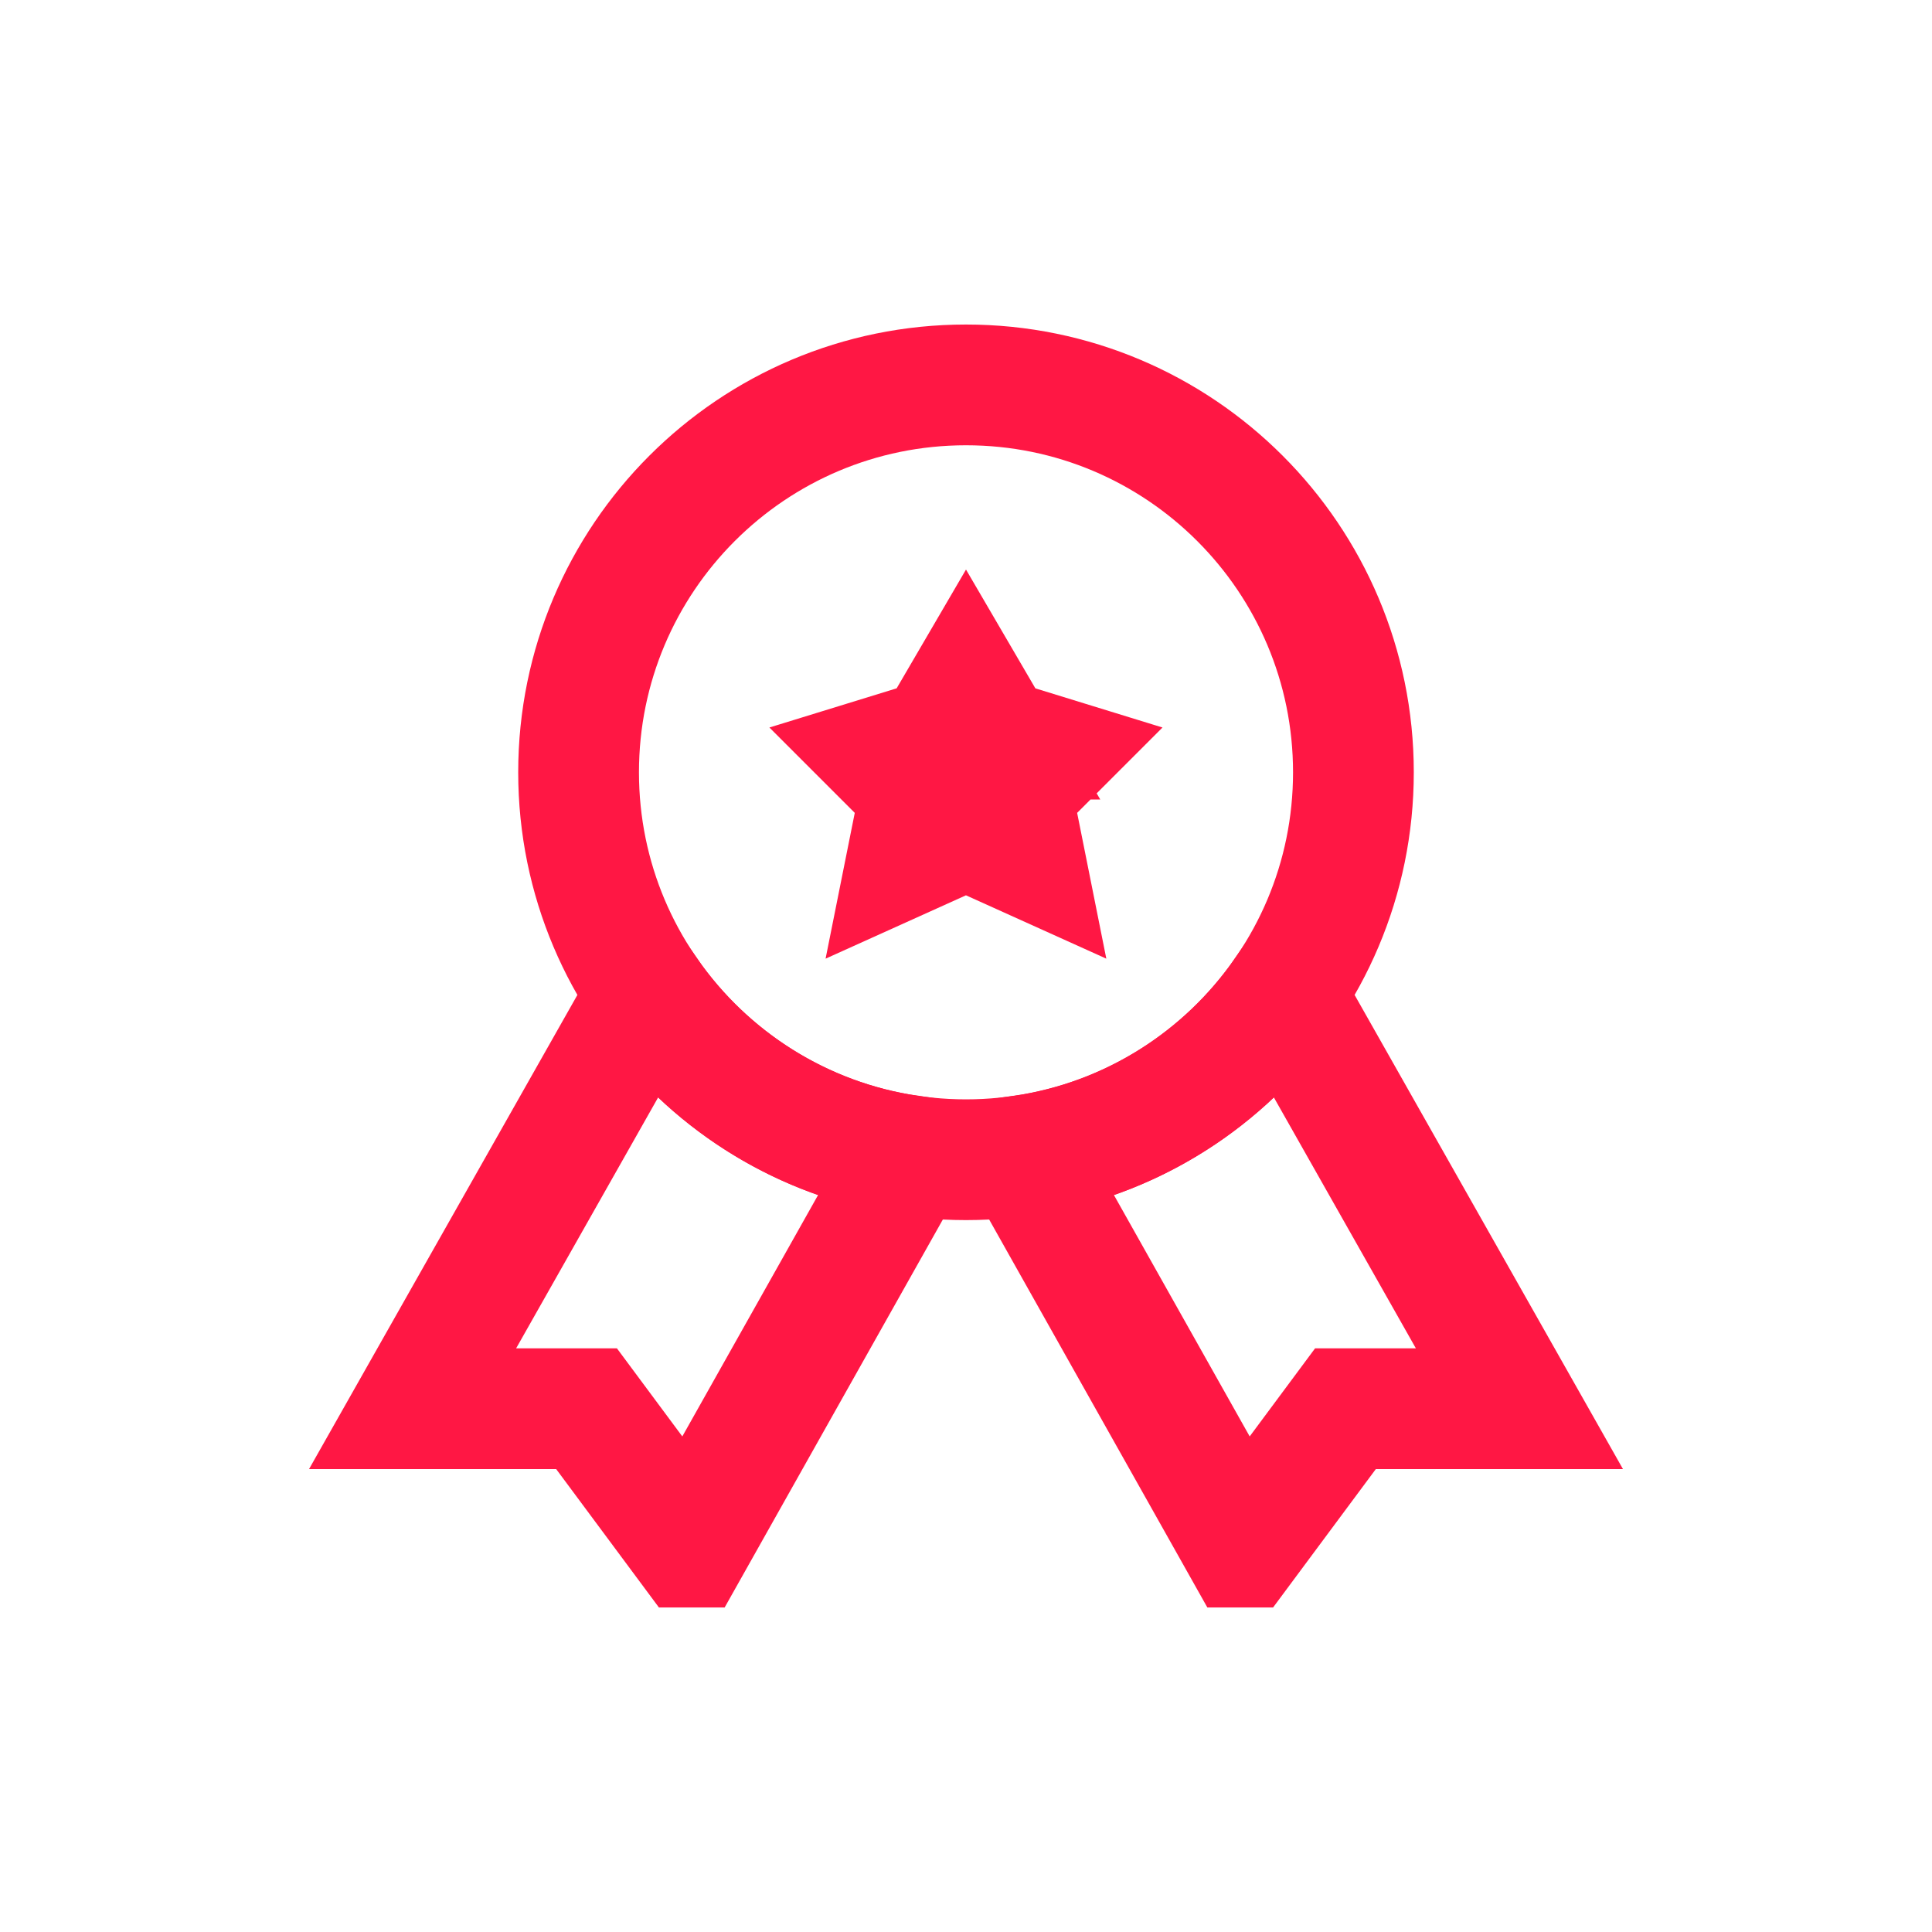
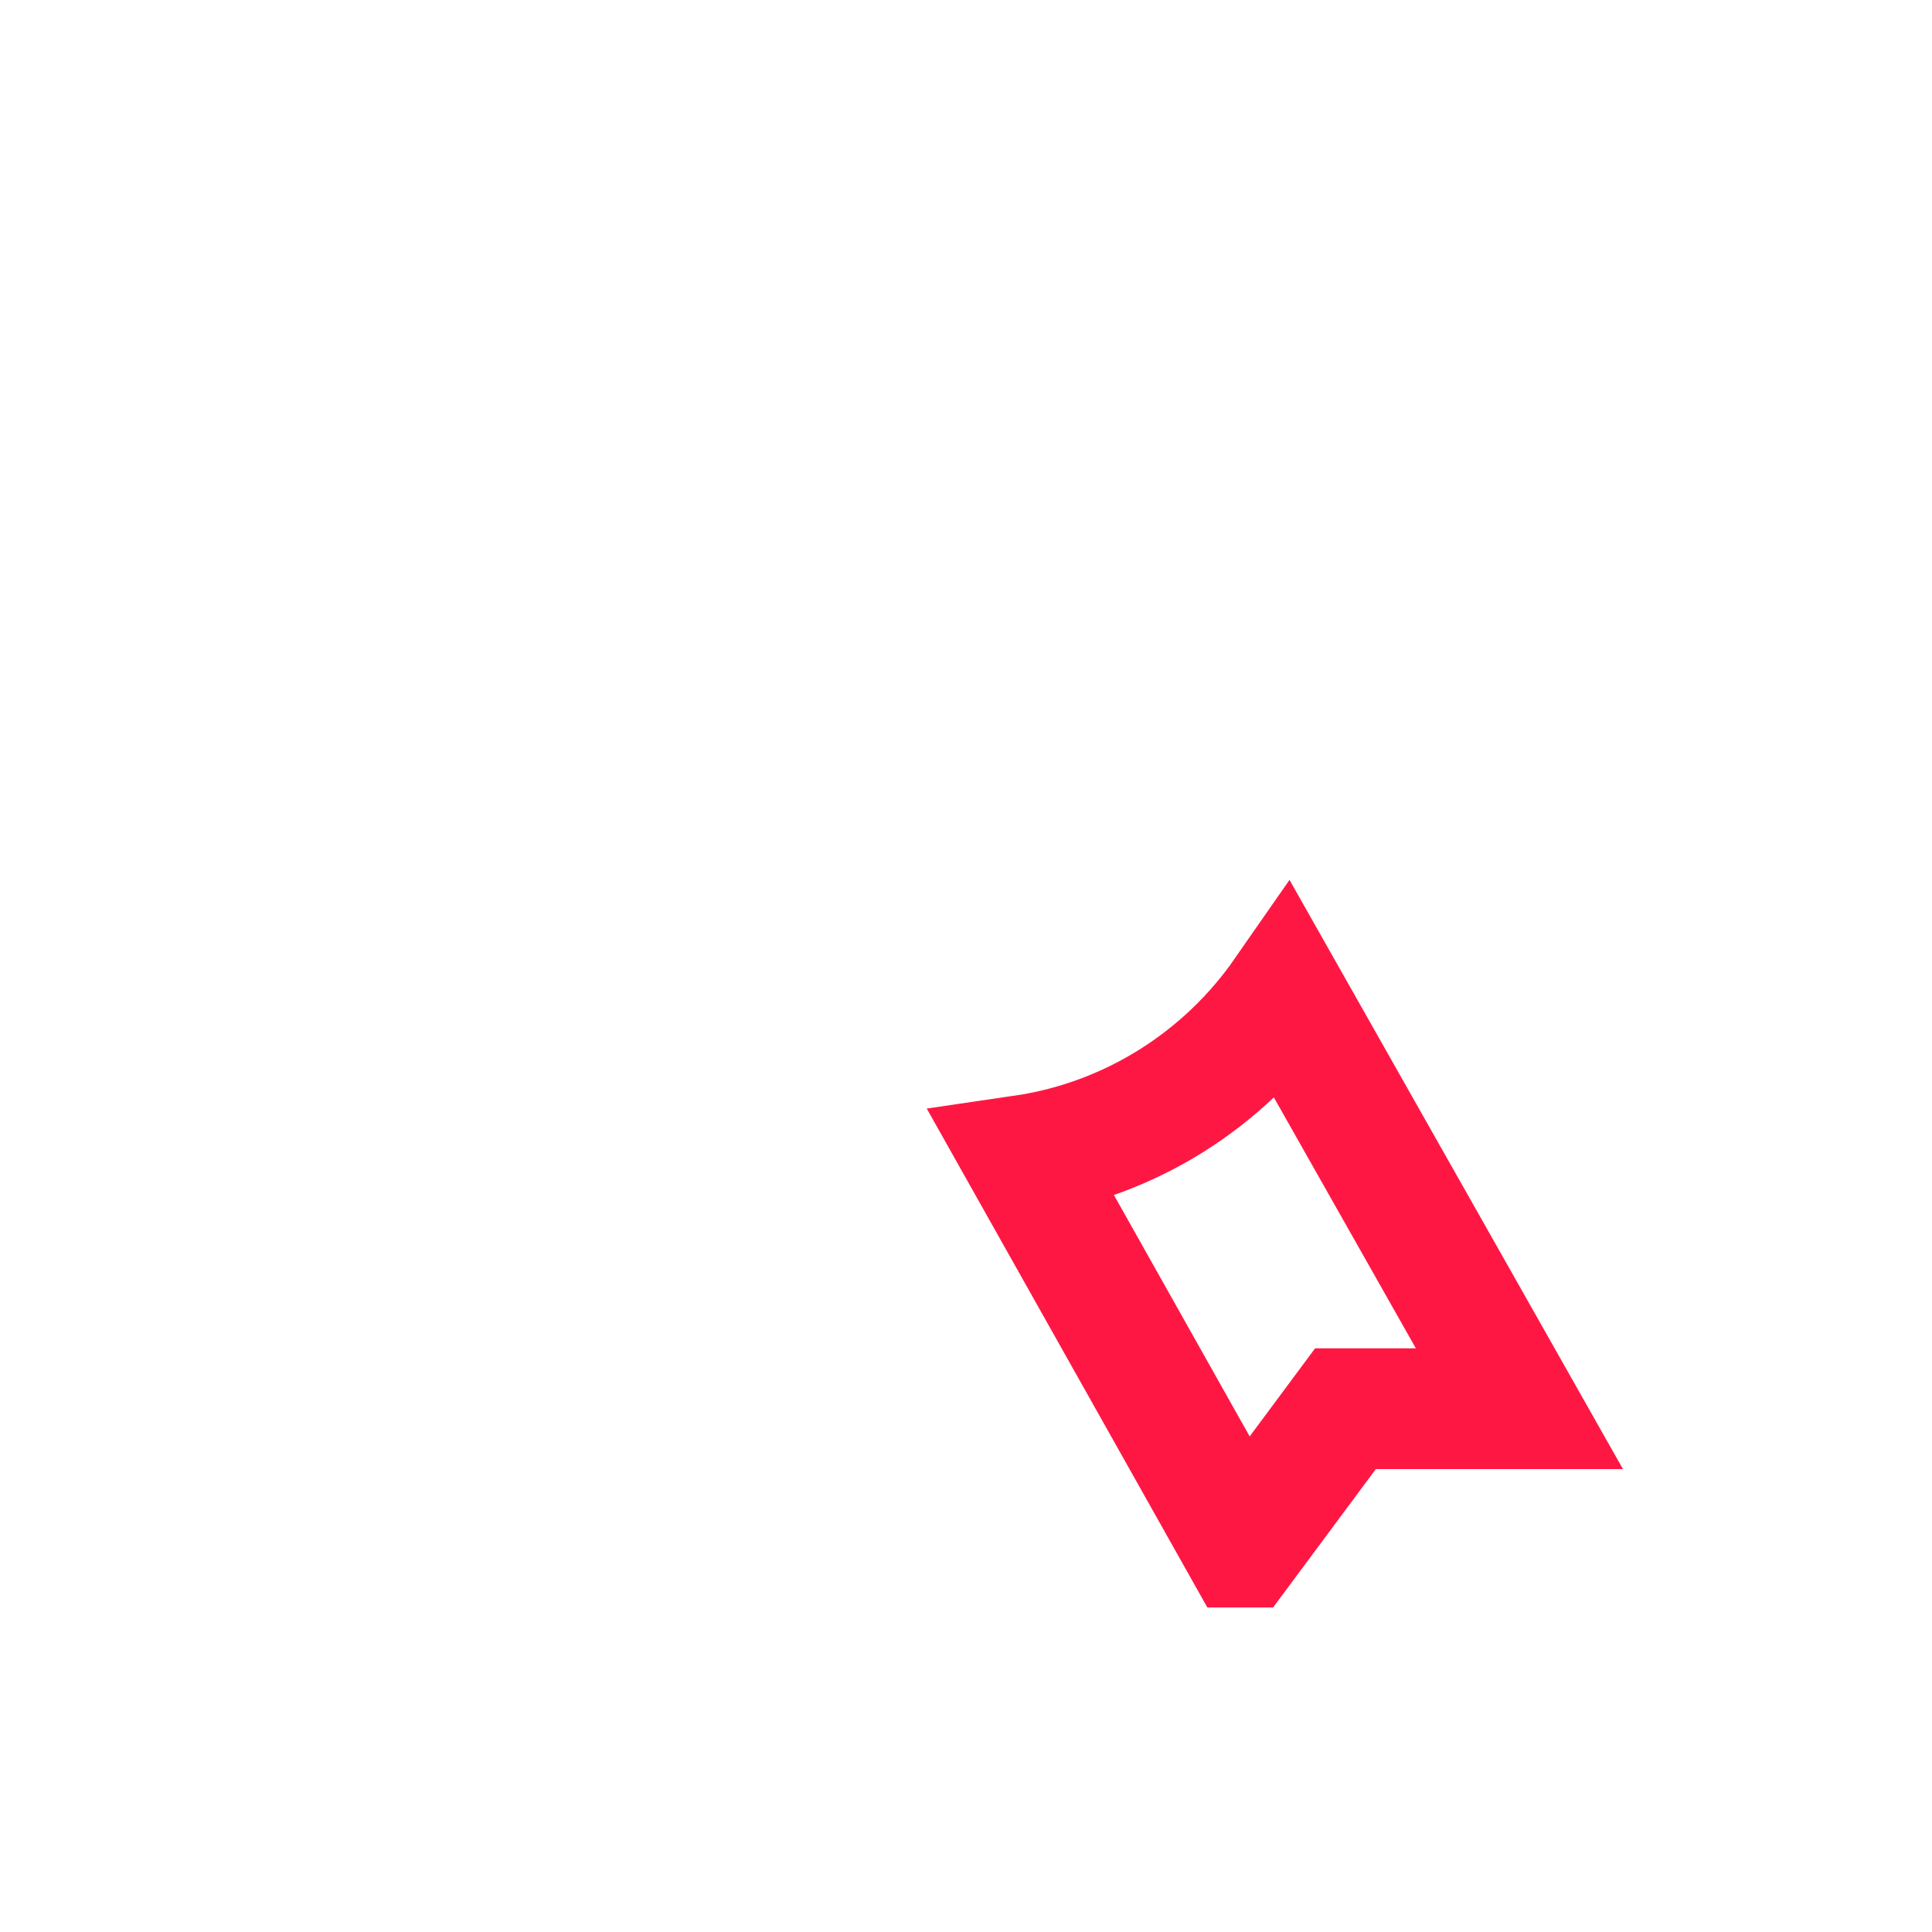
<svg xmlns="http://www.w3.org/2000/svg" id="Layer_2" viewBox="0 0 400 400">
  <defs>
    <style>.cls-1,.cls-2{fill:none;}.cls-2{stroke:#ff1744;stroke-width:25px;}</style>
  </defs>
  <g id="Layer_1-2">
    <rect class="cls-1" x="0" width="400" height="400" />
    <g id="ribbon--ribbon-reward-like-social-rating-media">
-       <path id="Vector_2977" class="cls-2" d="M142.71,320.31l-21.27-28.65h-36.02l48.69-86.03c12.38,17.8,31.78,30.34,54.2,33.62l-45.59,81.06Z" />
      <path id="Vector_2978" class="cls-2" d="M257.29,320.31l21.27-28.65h36.02l-48.69-86.03c-12.38,17.8-31.78,30.34-54.2,33.62l45.59,81.06Z" />
-       <path id="Ellipse_645" class="cls-2" d="M119.79,159.9c0-44.3,35.91-80.21,80.21-80.21s80.21,35.91,80.21,80.21-35.91,80.21-80.21,80.21-80.21-35.91-80.21-80.21" />
-       <path id="Star_5" class="cls-2" d="M206.02,153.02l-6.02-10.31-6.02,10.31-11.17,3.44,7.73,7.73-2.58,12.89,12.03-5.43,12.03,5.43-2.58-12.89,7.73-7.73-11.17-3.44Z" />
    </g>
  </g>
</svg>